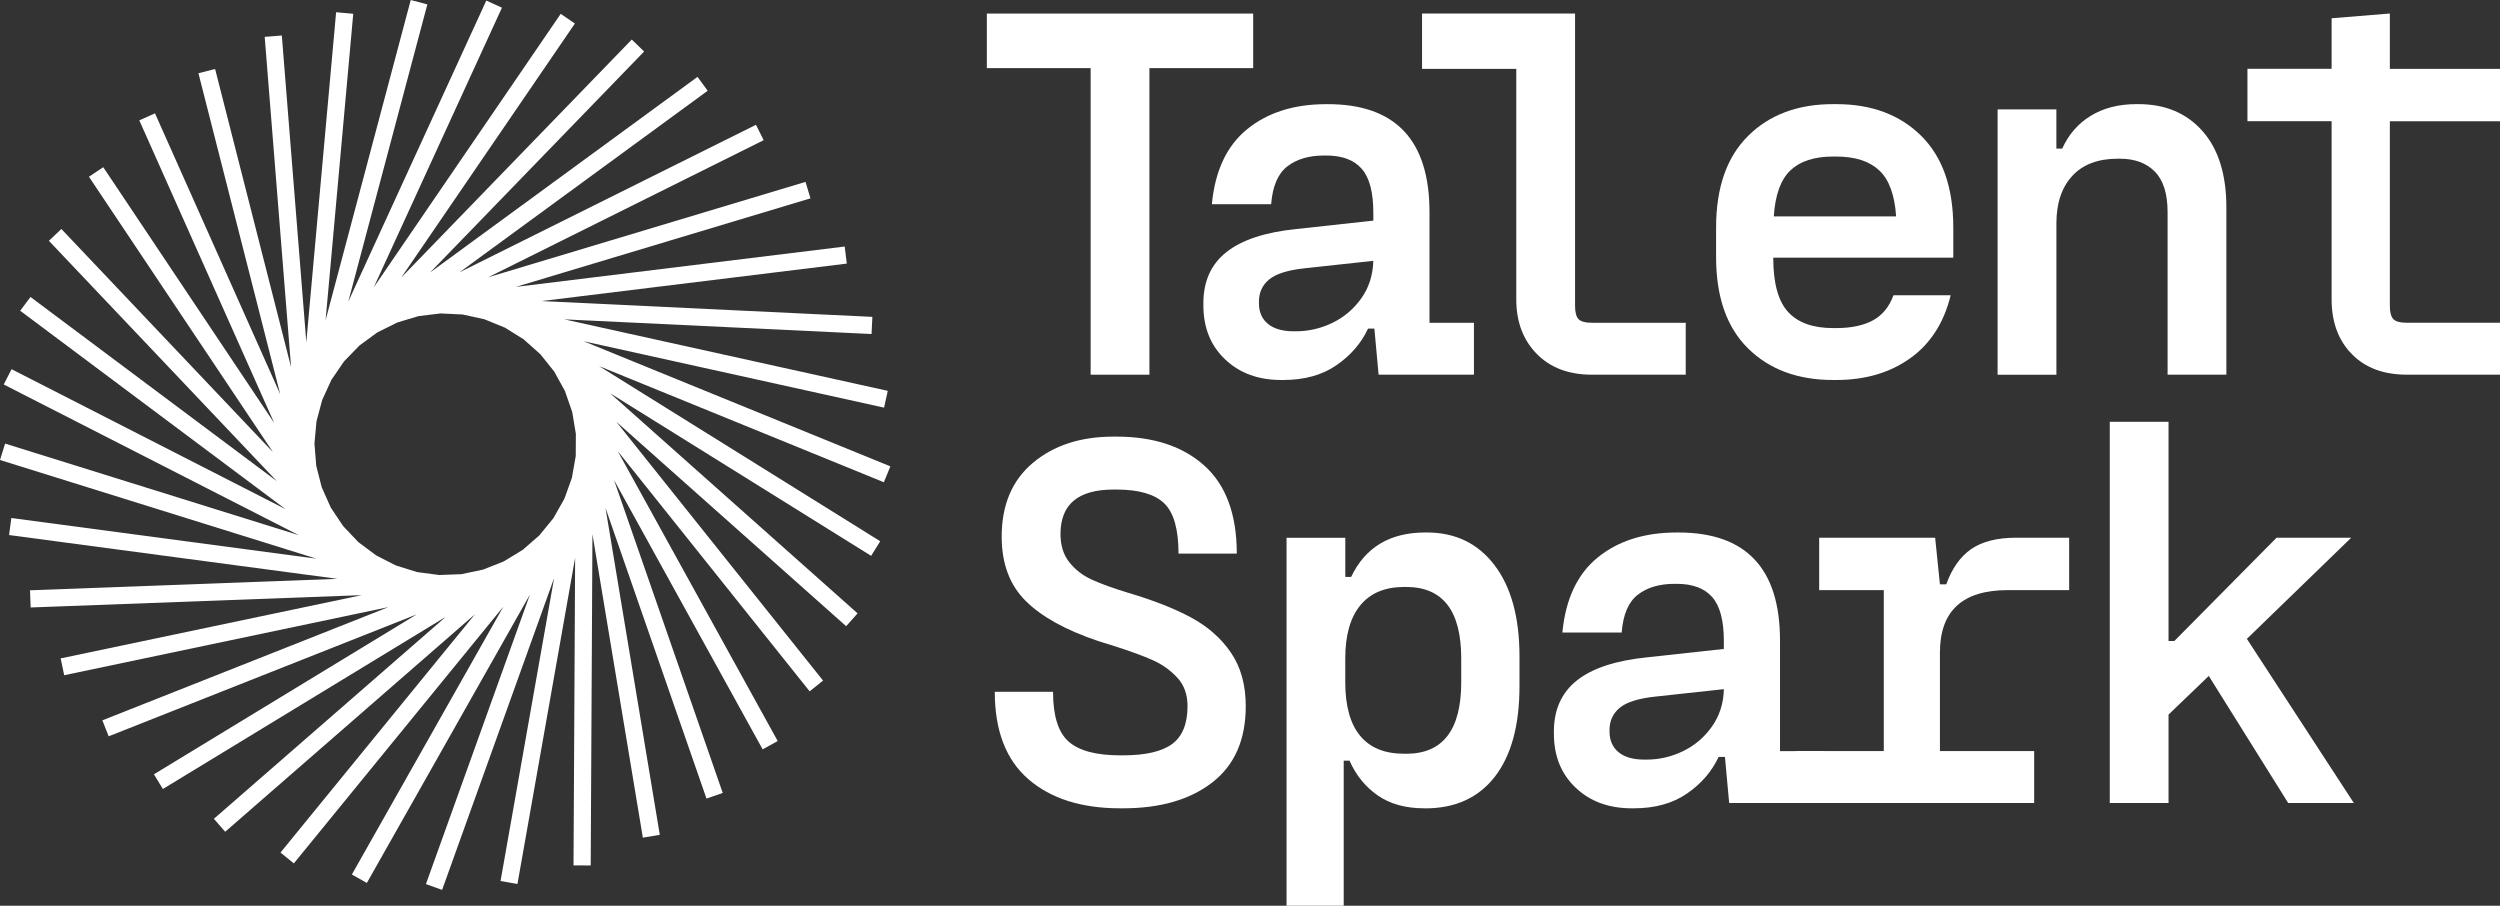
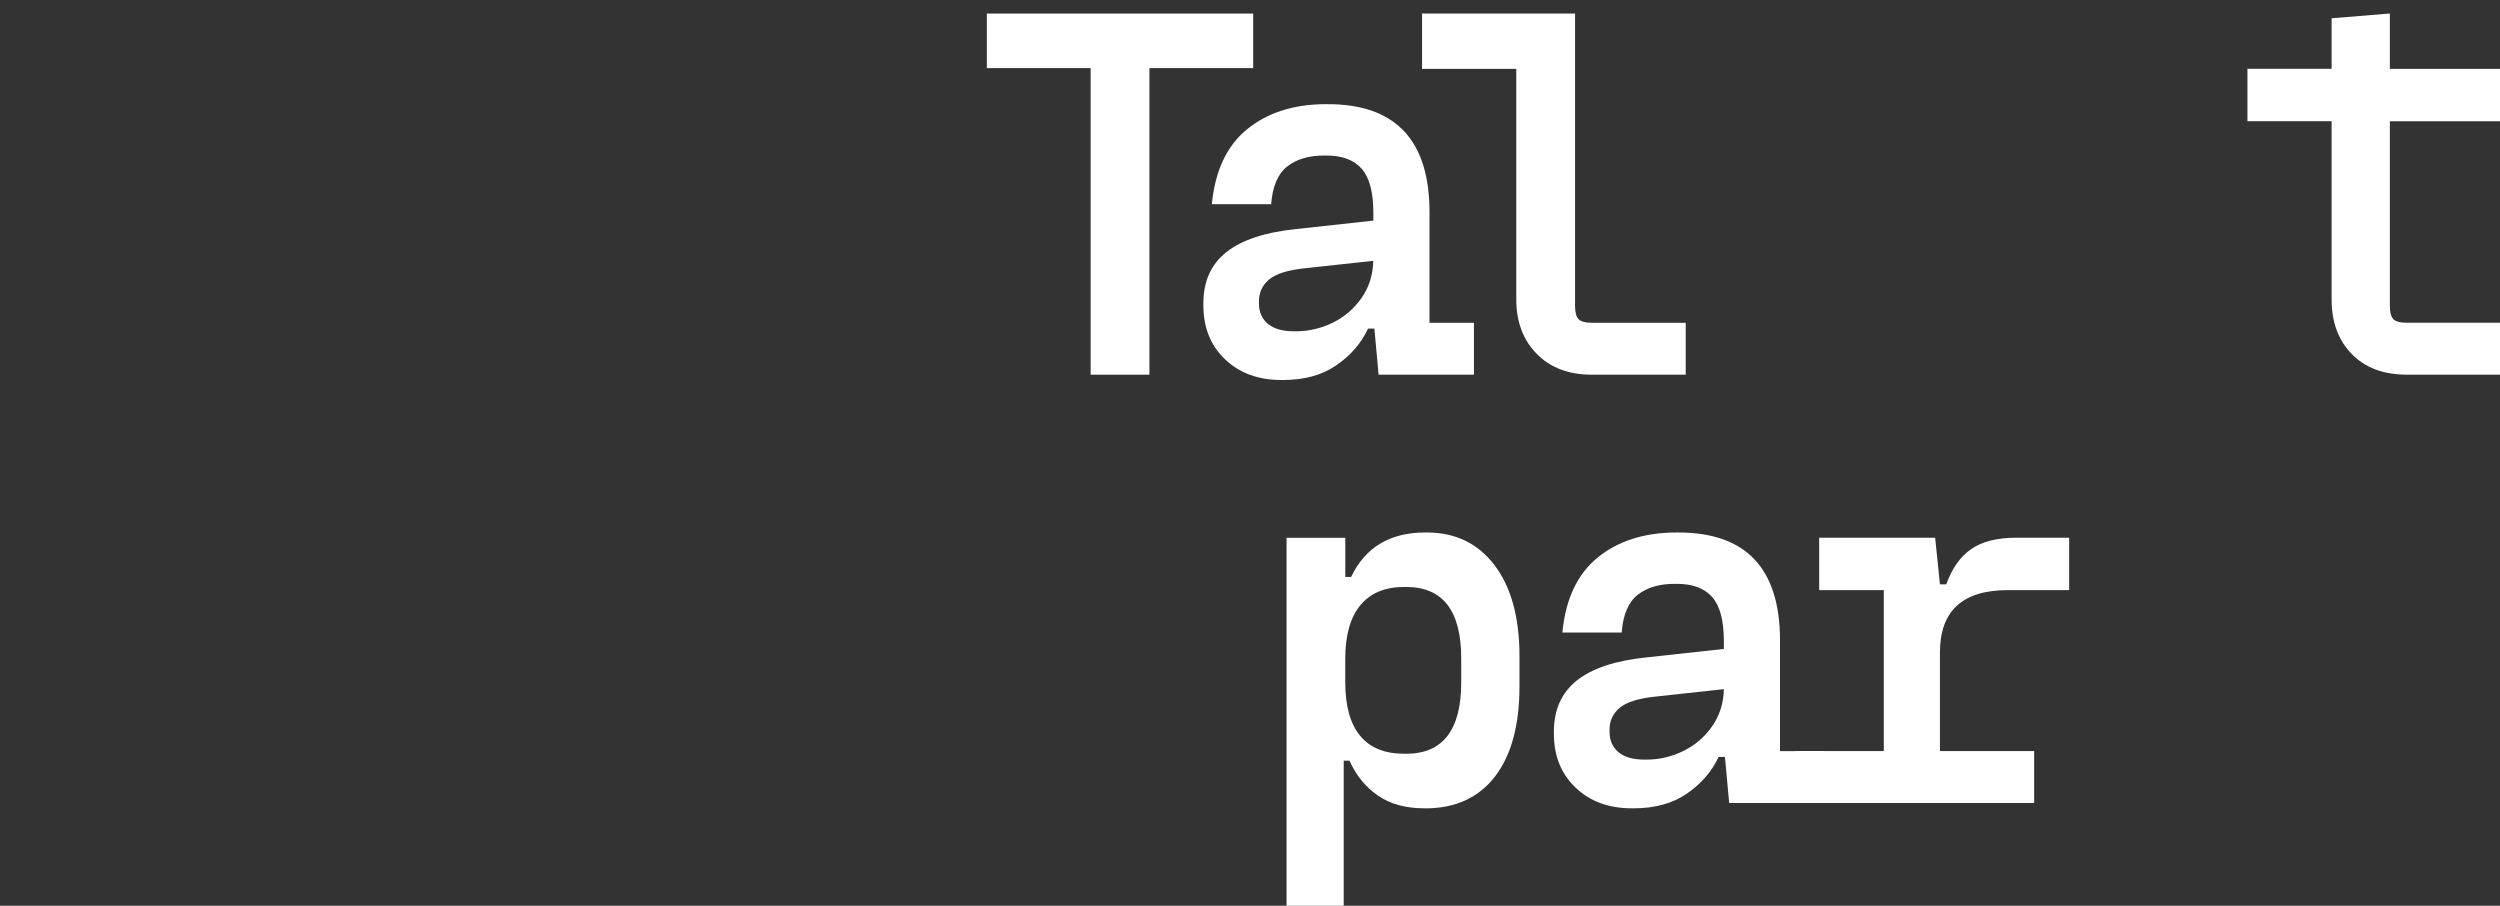
<svg xmlns="http://www.w3.org/2000/svg" id="Calque_1" viewBox="0 0 821.81 297.73">
  <rect x="0" y="0" width="821.81" height="297.73" fill="#333333" stroke="none" />
  <defs>
    <style>.cls-1{fill:#fff;stroke-width:0px;}</style>
  </defs>
-   <path class="cls-1" d="M292.7,153.31l-100.84-41.13,98.75,21.82,1.22-5.52-106.34-23.5,101.01,4.82.27-5.64-108.78-5.19,100.37-12.32-.69-5.61-108.1,13.27,96.85-29.11-1.63-5.41-104.3,31.35,90.54-45.06-2.52-5.06-97.5,48.52,81.62-59.71-3.34-4.56-87.9,64.3L211.74,16.93l-4.06-3.93-75.77,78.23L188.98,7.74l-4.66-3.19-61.46,89.91L165,2.53l-5.14-2.35-45.38,99L140.48,1.45l-5.46-1.45-27.99,105.25L116.12,4.53l-5.63-.51-9.8,108.46-8.05-100.81-5.63.45,8.67,108.56-24.97-98-5.48,1.4,26.89,105.53L50.95,37.26l-5.16,2.3,44.34,99.47L33.94,54.96l-4.7,3.14,60.51,90.55L20.17,75.27l-4.1,3.89,74.94,79.02L10.02,97.62l-3.38,4.53,87.22,65.22L3.8,121.36l-2.57,5.03,96.99,49.54L1.68,145.82l-1.68,5.39,103.97,32.43L3.73,170.28l-.75,5.6,107.95,14.4-101.06,3.76.21,5.65,108.83-4.05-98.97,20.79,1.16,5.53,106.58-22.39-94.03,37.22,2.08,5.25,101.26-40.08-86.39,52.57,2.94,4.83,93.03-56.62-76.26,66.42,3.71,4.26,82.13-71.52-63.94,78.35,4.38,3.57,68.86-84.38-49.78,88.03,4.92,2.78,53.61-94.8-34.19,95.17,5.32,1.91,36.82-102.5-17.61,99.58,5.56.98,18.96-107.24-.53,101.12,5.65.03.57-108.91,16.57,99.76,5.57-.93-17.84-107.43,33.19,95.52,5.34-1.85-35.74-102.87,48.86,88.54,4.95-2.73-52.62-95.35,63.12,79.01,4.41-3.53-67.97-85.09,75.56,67.21,3.76-4.22-81.38-72.38,85.83,53.47,2.99-4.8-92.44-57.58,93.64,38.19,2.13-5.23ZM172.16,111.57l5.45,4.85,4.56,5.7,3.53,6.39,2.4,6.9,1.2,7.2-.04,7.3-1.27,7.19-2.47,6.87-3.59,6.35-4.62,5.66-5.5,4.79-6.24,3.79-6.79,2.69-7.14,1.5-7.29.27-7.24-.96-6.97-2.17-6.5-3.32-5.85-4.37-5.02-5.3-4.05-6.07-2.97-6.67-1.8-7.07-.58-7.28.66-7.27,1.88-7.05,3.04-6.64,4.12-6.03,5.08-5.24,5.89-4.31,6.53-3.25,6.99-2.1,7.25-.89,7.29.35,7.13,1.57,6.76,2.76,6.2,3.86Z" />
  <polygon class="cls-1" points="324.4 4.46 411.95 4.46 411.95 22.39 377.84 22.39 377.84 123.17 358.52 123.17 358.52 22.39 324.4 22.39 324.4 4.46" />
  <path class="cls-1" d="M469.9,106.11h14.62v17.06h-31.34l-1.39-15.14h-2.09c-2.2,4.76-5.65,8.76-10.36,12.01-4.69,3.25-10.53,4.87-17.49,4.87h-.69c-7.55,0-13.7-2.26-18.45-6.79-4.76-4.52-7.13-10.44-7.13-17.75v-.7c0-7.2,2.52-12.79,7.57-16.8,5.05-4,12.68-6.52,22.89-7.57l25.41-2.78v-2.61c0-6.73-1.28-11.55-3.83-14.44-2.55-2.9-6.43-4.35-11.66-4.35h-.7c-4.98,0-9.01,1.19-12.08,3.57-3.09,2.38-4.86,6.52-5.32,12.44h-19.49c1.04-11.02,4.93-19.26,11.66-24.71s15.38-8.18,25.93-8.18h.52c22.27,0,33.43,11.83,33.43,35.5v36.38ZM426.03,108.9c4.17,0,8.17-.93,12.01-2.79,3.82-1.86,6.98-4.55,9.49-8.09,2.49-3.54,3.79-7.63,3.91-12.28l-22.46,2.44c-5.56.58-9.49,1.8-11.75,3.66-2.26,1.86-3.39,4.29-3.39,7.31v.52c0,2.9.98,5.16,2.96,6.79,1.97,1.63,4.81,2.44,8.52,2.44h.7Z" />
  <path class="cls-1" d="M554.14,106.11v17.06h-30.81c-7.65,0-13.72-2.29-18.19-6.87s-6.7-10.53-6.7-17.84V22.64h-30.98V4.45h50.3v96.1c0,2.09.37,3.54,1.13,4.35.76.81,2.29,1.21,4.61,1.21h30.63Z" />
-   <path class="cls-1" d="M642.09,84.7h-59.18c0,8.36,1.63,14.31,4.87,17.84,3.25,3.54,8.18,5.31,14.8,5.31h1.05c4.87,0,8.88-.84,12.01-2.52,3.13-1.69,5.39-4.45,6.79-8.27h18.8c-2.21,9.05-6.65,15.96-13.32,20.72-6.67,4.76-14.77,7.13-24.28,7.13h-1.05c-11.6,0-20.91-3.45-27.93-10.36-7.02-6.9-10.53-16.91-10.53-30.02v-9.75c0-13.12,3.51-23.15,10.53-30.11,7.02-6.97,16.33-10.44,27.93-10.44h1.05c11.6,0,20.91,3.48,27.93,10.44,7.02,6.96,10.53,17,10.53,30.11v9.91ZM602.58,51.46c-6.15,0-10.82,1.51-14.01,4.53-3.19,3.02-5.02,8.07-5.48,15.14h40.21c-.47-7.07-2.32-12.12-5.57-15.14-3.25-3.02-7.95-4.53-14.1-4.53h-1.05Z" />
-   <path class="cls-1" d="M656.66,123.17V35.97h19.32v12.88h1.92c2.09-4.64,5.22-8.24,9.4-10.79,4.18-2.55,9.17-3.83,14.97-3.83h.7c8.82,0,15.83,2.96,21.06,8.88,5.22,5.91,7.83,14.27,7.83,25.06v55h-19.32v-53.43c0-6.03-1.39-10.47-4.18-13.31-2.78-2.84-6.62-4.26-11.49-4.26h-.7c-6.5,0-11.49,1.89-14.96,5.65-3.48,3.77-5.22,8.97-5.22,15.58v49.78h-19.32Z" />
  <path class="cls-1" d="M821.81,39.86h-36.21v60.68c0,2.09.38,3.54,1.14,4.35.75.81,2.28,1.21,4.61,1.21h30.46v17.06h-30.63c-7.66,0-13.7-2.26-18.1-6.79-4.42-4.52-6.62-10.5-6.62-17.93v-58.59h-27.67v-17.23h27.67V6.01l19.14-1.57v18.19h36.21v17.23Z" />
-   <path class="cls-1" d="M368.26,265.71c-12.76,0-22.83-3.19-30.2-9.57-7.37-6.39-11.05-15.96-11.05-28.72h19.15c0,7.89,1.71,13.34,5.13,16.36s9.08,4.52,16.97,4.52h.87c7.42,0,12.82-1.25,16.19-3.74,3.36-2.49,5.05-6.64,5.05-12.44,0-3.83-1.13-6.96-3.4-9.4s-4.96-4.35-8.09-5.74c-3.13-1.39-7.43-2.96-12.88-4.7l-5.05-1.57c-10.68-3.6-18.62-8.01-23.84-13.23s-7.83-12.24-7.83-21.06c0-10.44,3.42-18.54,10.27-24.28,6.84-5.74,15.66-8.61,26.46-8.61h1.04c12.18,0,21.81,3.19,28.89,9.57,7.08,6.38,10.62,16.01,10.62,28.89h-19.15c0-8.01-1.57-13.51-4.7-16.53-3.13-3.02-8.35-4.53-15.66-4.53h-1.04c-11.61,0-17.4,4.87-17.4,14.62,0,3.71.95,6.79,2.87,9.23,1.91,2.44,4.38,4.35,7.39,5.74,3.02,1.39,7.02,2.84,12.01,4.35,8.23,2.44,15.11,5.13,20.62,8.1,5.51,2.96,9.89,6.81,13.14,11.57s4.87,10.62,4.87,17.58c0,11.03-3.66,19.38-10.97,25.06-7.31,5.69-17.11,8.53-29.41,8.53h-.87Z" />
  <path class="cls-1" d="M468.17,265.71c-6.16,0-11.26-1.42-15.32-4.26s-7.13-6.65-9.23-11.4h-1.91v47.69h-18.79v-120.96h19.31v12.88h1.92c4.63-9.75,12.76-14.62,24.37-14.62h.52c9.4,0,16.82,3.6,22.28,10.79,5.45,7.2,8.17,17.18,8.17,29.94v9.75c0,12.89-2.69,22.8-8.08,29.77-5.39,6.96-13.04,10.44-22.89,10.44h-.35ZM462.24,247.78c12.07,0,18.1-7.83,18.1-23.5v-7.83c0-15.67-6.03-23.5-18.1-23.5h-.69c-6.26,0-11.06,2-14.36,6s-4.97,9.83-4.97,17.49v7.83c0,7.78,1.63,13.64,4.87,17.58,3.25,3.95,8.07,5.92,14.45,5.92h.69Z" />
  <path class="cls-1" d="M585.13,246.91h14.62v17.06h-31.33l-1.39-15.14h-2.09c-2.21,4.76-5.66,8.76-10.36,12.01s-10.53,4.87-17.49,4.87h-.7c-7.55,0-13.7-2.26-18.45-6.79-4.77-4.52-7.14-10.44-7.14-17.75v-.7c0-7.2,2.53-12.79,7.57-16.8,5.05-4,12.68-6.52,22.89-7.57l25.41-2.78v-2.61c0-6.73-1.28-11.55-3.83-14.44-2.55-2.9-6.44-4.35-11.66-4.35h-.7c-4.99,0-9.02,1.19-12.09,3.57-3.08,2.38-4.85,6.52-5.31,12.44h-19.49c1.05-11.02,4.93-19.26,11.66-24.71,6.72-5.45,15.37-8.18,25.93-8.18h.53c22.27,0,33.42,11.83,33.42,35.5v36.38ZM541.27,249.7c4.18,0,8.18-.93,12.01-2.79s6.99-4.55,9.49-8.09c2.49-3.54,3.8-7.63,3.91-12.28l-22.45,2.44c-5.57.58-9.49,1.8-11.75,3.66-2.26,1.86-3.39,4.29-3.39,7.31v.52c0,2.9.99,5.16,2.96,6.79s4.81,2.44,8.53,2.44h.7Z" />
  <path class="cls-1" d="M659.97,193.99c-14.85,0-22.27,6.85-22.27,20.54v32.37h30.98v17.06h-78.49v-17.06h29.06v-52.91h-21.24v-17.23h38.12l1.57,15.32h2.09c1.86-5.22,4.58-9.08,8.18-11.58,3.6-2.49,8.53-3.74,14.8-3.74h17.41v17.23h-20.2Z" />
-   <polygon class="cls-1" points="773.76 263.96 752.18 263.96 726.08 222.2 712.85 234.9 712.85 263.96 693.53 263.96 693.53 138.65 712.85 138.65 712.85 210.71 714.76 210.71 748.35 176.77 772.89 176.77 738.6 210.01 773.76 263.96" />
</svg>